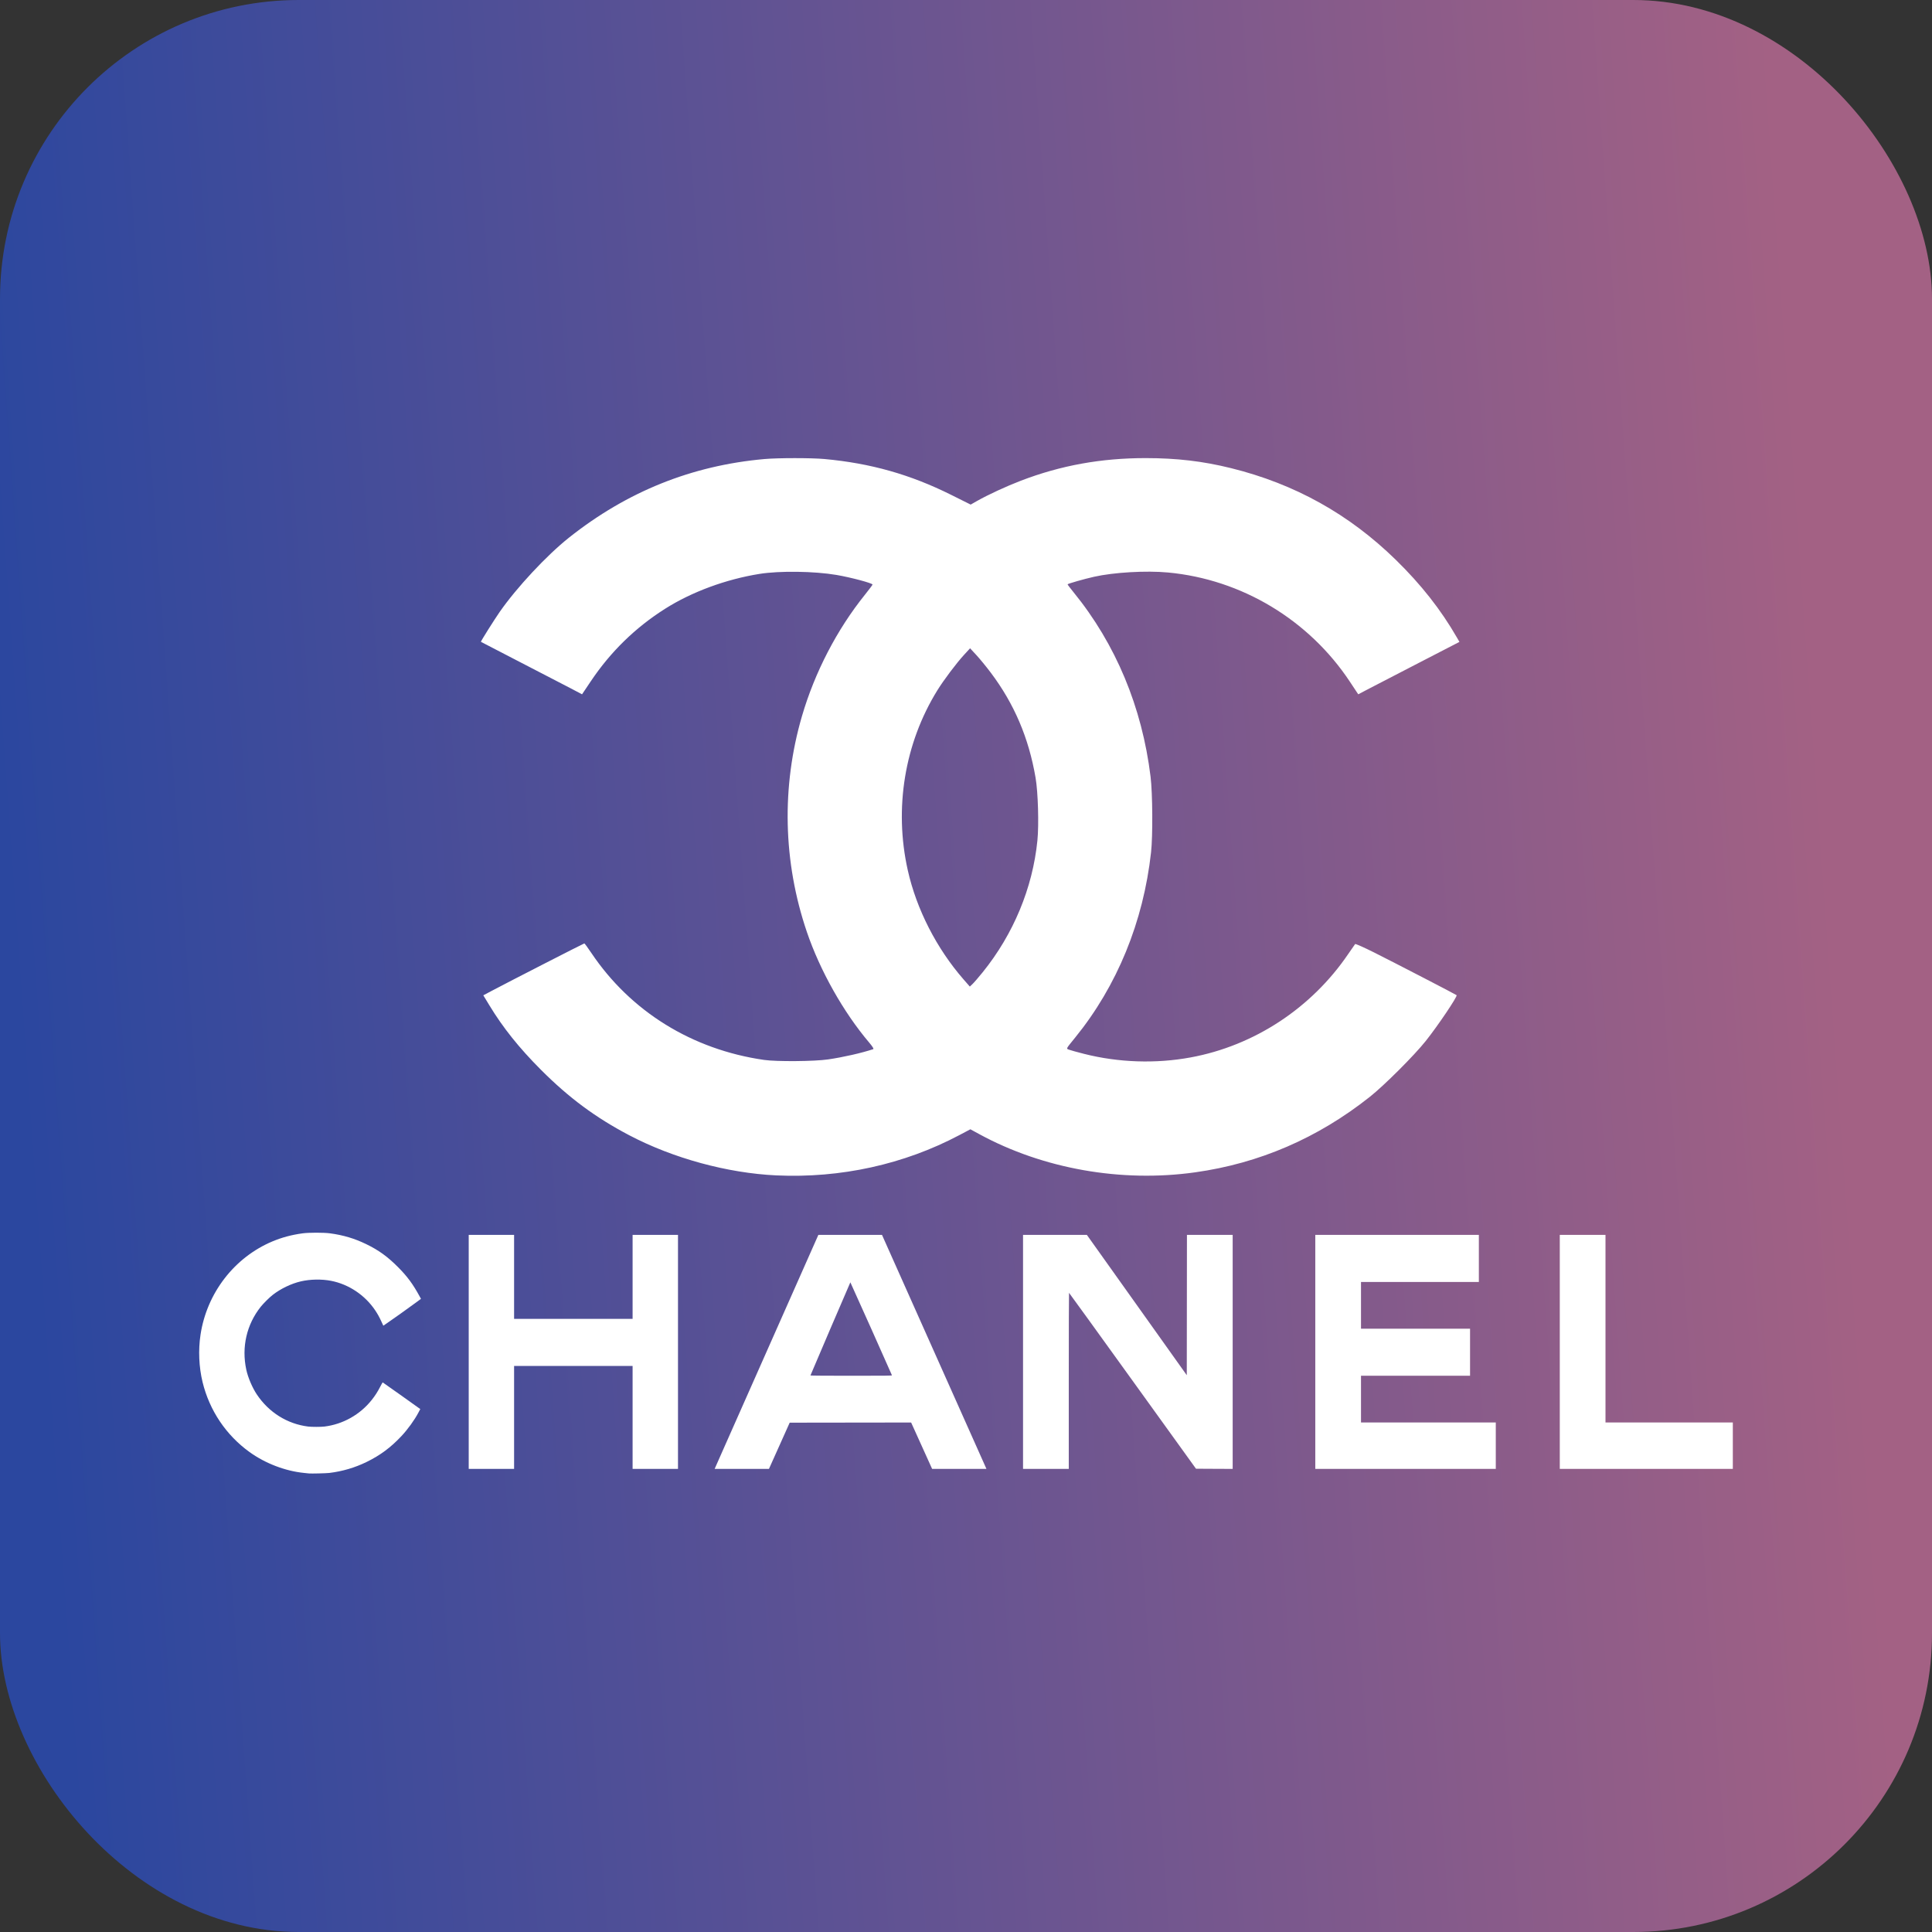
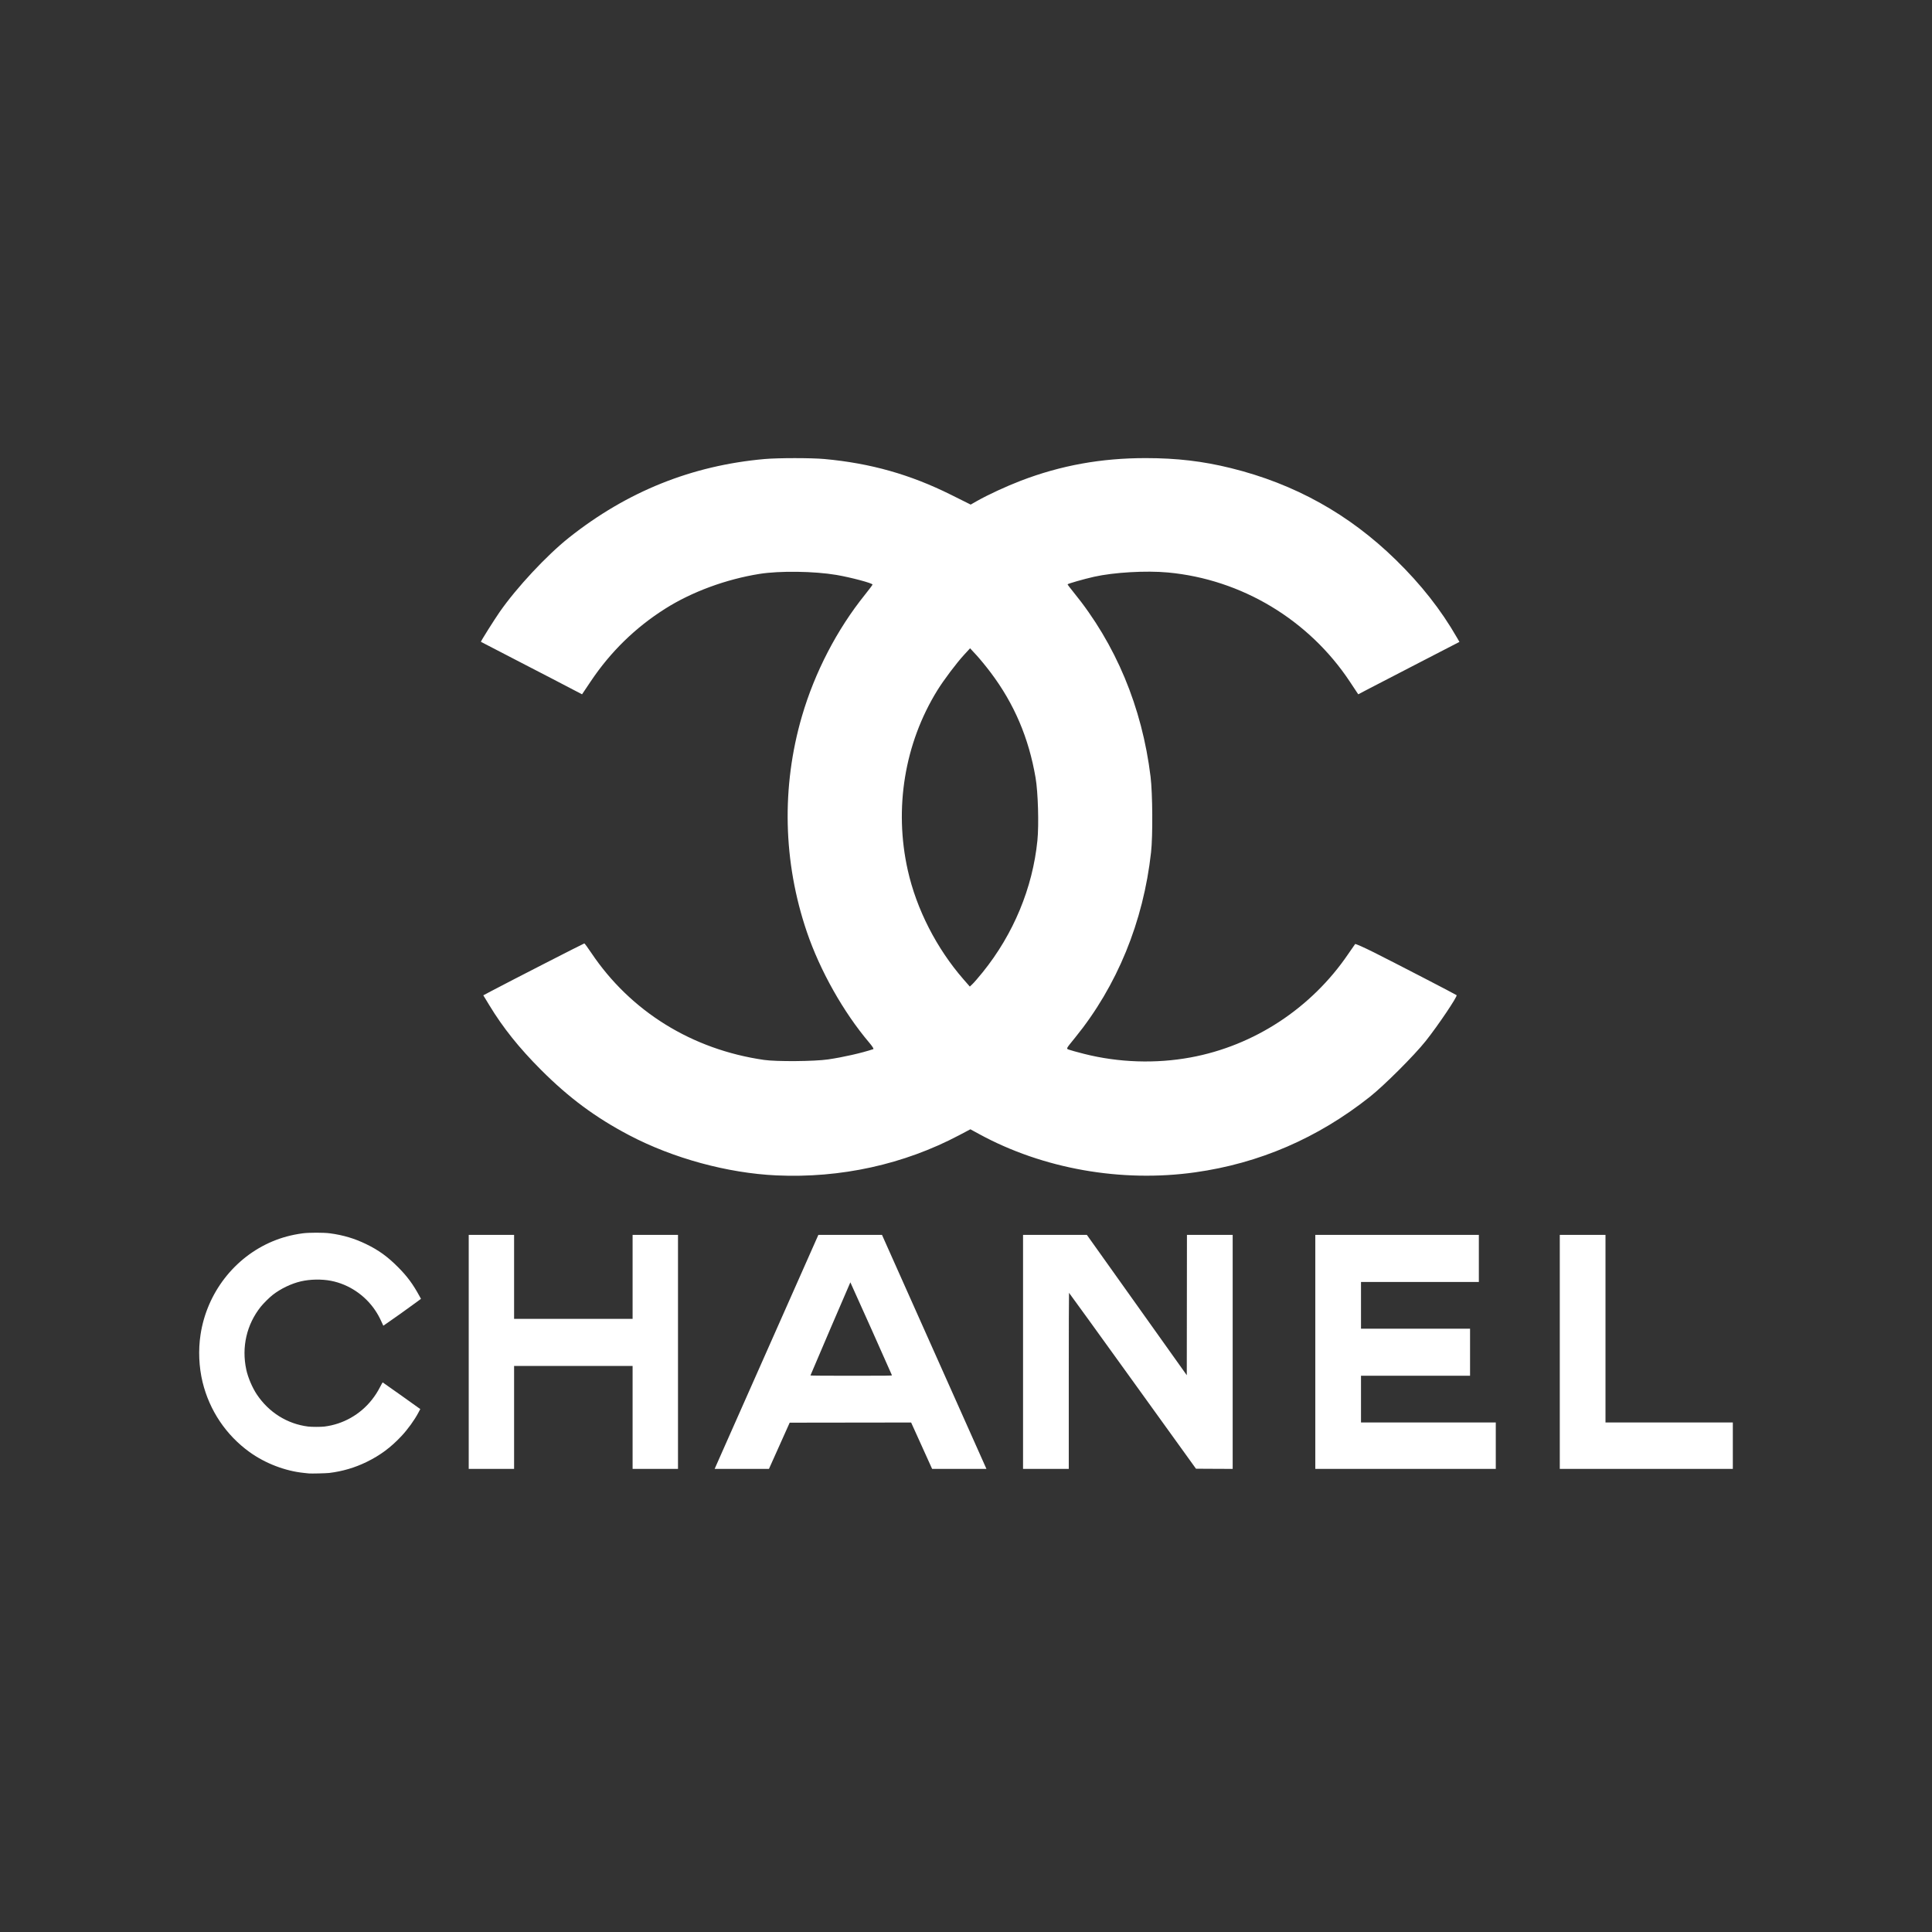
<svg xmlns="http://www.w3.org/2000/svg" width="97" height="97" viewBox="0 0 97 97" fill="none">
  <rect x="0" y="0" width="97" height="97" fill="#333333" stroke="none" />
-   <rect width="97" height="97" rx="15" fill="url(#paint0_linear_203_571)" />
-   <path d="M15.508 73.977C15.475 73.973 15.364 73.962 15.261 73.951C14.322 73.857 13.32 73.473 12.532 72.906C11.351 72.055 10.518 70.817 10.171 69.394C9.987 68.637 9.95 67.79 10.068 67.01C10.384 64.92 11.765 63.13 13.681 62.326C14.16 62.126 14.634 61.999 15.193 61.922C15.503 61.88 16.258 61.879 16.57 61.922C17.233 62.011 17.795 62.179 18.373 62.458C19.008 62.765 19.448 63.082 19.98 63.615C20.445 64.081 20.732 64.469 21.065 65.081L21.136 65.211L20.885 65.396C20.539 65.652 19.728 66.231 19.463 66.41L19.245 66.559L19.155 66.364C19.044 66.122 18.965 65.979 18.837 65.788C18.326 65.025 17.51 64.479 16.621 64.306C16.151 64.215 15.572 64.225 15.108 64.333C14.621 64.446 14.093 64.7 13.689 65.015C13.526 65.142 13.226 65.44 13.094 65.605C12.383 66.496 12.121 67.632 12.365 68.766C12.449 69.159 12.668 69.672 12.896 70.013C13.5 70.915 14.425 71.493 15.473 71.623C15.659 71.645 16.105 71.645 16.29 71.623C17.219 71.508 18.076 71.026 18.662 70.289C18.835 70.072 18.955 69.884 19.093 69.617C19.153 69.5 19.207 69.405 19.213 69.405C19.219 69.405 19.646 69.706 20.163 70.075L21.101 70.745L21.006 70.925C20.809 71.298 20.469 71.768 20.153 72.104C19.614 72.677 19.089 73.067 18.407 73.4C17.817 73.689 17.192 73.872 16.528 73.953C16.379 73.971 15.614 73.989 15.508 73.977ZM23.533 67.875V62.001H25.811V66.217H31.761V62.001H34.04V73.749H31.761V68.58H25.811V73.749H23.533V67.875ZM36.341 72.707C36.595 72.135 37.767 69.491 38.945 66.833L41.087 62.001L42.685 62.001L44.283 62.001L46.872 67.802C48.296 70.993 49.476 73.637 49.494 73.676L49.526 73.749H46.799L46.272 72.584L45.745 71.42L42.697 71.424L39.648 71.428L39.128 72.588L38.607 73.749H35.88L36.341 72.707ZM44.782 69.049C44.772 69.008 42.702 64.382 42.694 64.382C42.687 64.382 40.722 68.969 40.69 69.057C40.687 69.067 41.473 69.073 42.736 69.073C44.481 69.073 44.786 69.07 44.782 69.049ZM51.364 67.875V62.001L52.967 62.001L54.569 62.001L57.077 65.523L59.585 69.046L59.589 65.523L59.593 62.001H61.889V73.749L60.968 73.745L60.047 73.74L56.866 69.325C55.117 66.896 53.679 64.909 53.672 64.908C53.665 64.908 53.66 66.897 53.66 69.328V73.749H51.364V67.875ZM66.037 67.875V62.001H74.249V64.364H68.332V66.71H73.807V69.073H68.332V71.419H75.099V73.749H66.037V67.875ZM78.312 67.875V62.001H80.607V71.419H87V73.749H78.312V67.875ZM38.979 59.013C36.527 58.899 33.796 58.155 31.595 56.999C29.905 56.112 28.565 55.119 27.162 53.714C26.063 52.613 25.252 51.599 24.566 50.467L24.265 49.972L24.691 49.746C25.522 49.305 29.308 47.366 29.338 47.366C29.355 47.366 29.511 47.579 29.686 47.84C31.659 50.781 34.746 52.694 38.359 53.215C38.99 53.306 40.889 53.291 41.577 53.19C42.342 53.078 43.26 52.869 43.843 52.675C43.881 52.662 43.808 52.544 43.642 52.348C42.35 50.826 41.173 48.737 40.511 46.792C39.313 43.274 39.228 39.497 40.266 35.949C40.911 33.746 42.021 31.607 43.426 29.859C43.635 29.599 43.807 29.369 43.807 29.349C43.807 29.279 42.71 28.987 41.991 28.865C40.88 28.677 39.141 28.653 38.137 28.813C36.448 29.083 34.733 29.715 33.393 30.564C31.9 31.509 30.655 32.724 29.662 34.205L29.223 34.859L28.665 34.565C28.357 34.404 27.216 33.813 26.129 33.252C25.042 32.69 24.149 32.228 24.145 32.224C24.127 32.209 24.808 31.126 25.088 30.723C25.939 29.5 27.45 27.88 28.566 26.994C31.484 24.678 34.729 23.373 38.382 23.047C39.059 22.987 40.739 22.986 41.393 23.046C43.712 23.259 45.7 23.821 47.754 24.845L48.735 25.334L49.064 25.147C49.595 24.845 50.538 24.409 51.255 24.135C53.265 23.365 55.289 22.999 57.526 23C59.088 23.001 60.391 23.154 61.806 23.504C65.002 24.294 67.727 25.81 70.075 28.103C71.348 29.346 72.346 30.615 73.152 32.016L73.274 32.228L71.287 33.254C70.194 33.817 69.051 34.409 68.747 34.569L68.193 34.859L67.775 34.228C65.711 31.114 62.334 29.087 58.639 28.743C57.545 28.641 55.92 28.735 54.933 28.957C54.425 29.071 53.599 29.307 53.6 29.338C53.6 29.354 53.735 29.533 53.9 29.735C56.017 32.333 57.34 35.501 57.767 38.999C57.869 39.834 57.883 41.965 57.791 42.792C57.405 46.282 56.086 49.503 53.979 52.096C53.501 52.684 53.522 52.644 53.675 52.703C53.747 52.731 54.086 52.824 54.427 52.911C56.162 53.35 58.03 53.413 59.783 53.089C62.972 52.501 65.845 50.614 67.692 47.895C67.864 47.642 68.019 47.419 68.037 47.398C68.055 47.377 68.481 47.566 68.984 47.818C69.98 48.317 73.099 49.931 73.132 49.965C73.188 50.021 72.194 51.496 71.584 52.263C71.007 52.989 69.494 54.5 68.771 55.072C66.159 57.142 63.228 58.408 59.999 58.86C56.292 59.379 52.366 58.684 49.171 56.944L48.72 56.698L48.16 56.994C45.385 58.462 42.203 59.162 38.979 59.013ZM49.337 48.815C50.883 46.901 51.847 44.579 52.085 42.2C52.165 41.402 52.118 39.775 51.993 39.048C51.651 37.047 50.92 35.333 49.739 33.766C49.517 33.471 49.193 33.076 49.02 32.889L48.705 32.549L48.413 32.866C48.027 33.284 47.385 34.137 47.061 34.66C45.417 37.318 44.88 40.584 45.577 43.692C46.014 45.648 47.022 47.619 48.379 49.175L48.692 49.533L48.828 49.404C48.904 49.333 49.132 49.068 49.337 48.815Z" fill="white" />
+   <path d="M15.508 73.977C15.475 73.973 15.364 73.962 15.261 73.951C14.322 73.857 13.32 73.473 12.532 72.906C11.351 72.055 10.518 70.817 10.171 69.394C9.987 68.637 9.95 67.79 10.068 67.01C10.384 64.92 11.765 63.13 13.681 62.326C14.16 62.126 14.634 61.999 15.193 61.922C15.503 61.88 16.258 61.879 16.57 61.922C17.233 62.011 17.795 62.179 18.373 62.458C19.008 62.765 19.448 63.082 19.98 63.615C20.445 64.081 20.732 64.469 21.065 65.081L21.136 65.211L20.885 65.396C20.539 65.652 19.728 66.231 19.463 66.41L19.245 66.559L19.155 66.364C19.044 66.122 18.965 65.979 18.837 65.788C18.326 65.025 17.51 64.479 16.621 64.306C16.151 64.215 15.572 64.225 15.108 64.333C14.621 64.446 14.093 64.7 13.689 65.015C13.526 65.142 13.226 65.44 13.094 65.605C12.383 66.496 12.121 67.632 12.365 68.766C12.449 69.159 12.668 69.672 12.896 70.013C13.5 70.915 14.425 71.493 15.473 71.623C15.659 71.645 16.105 71.645 16.29 71.623C17.219 71.508 18.076 71.026 18.662 70.289C18.835 70.072 18.955 69.884 19.093 69.617C19.153 69.5 19.207 69.405 19.213 69.405C19.219 69.405 19.646 69.706 20.163 70.075L21.101 70.745L21.006 70.925C20.809 71.298 20.469 71.768 20.153 72.104C19.614 72.677 19.089 73.067 18.407 73.4C17.817 73.689 17.192 73.872 16.528 73.953C16.379 73.971 15.614 73.989 15.508 73.977ZM23.533 67.875V62.001H25.811V66.217H31.761V62.001H34.04V73.749H31.761V68.58H25.811V73.749H23.533V67.875ZM36.341 72.707C36.595 72.135 37.767 69.491 38.945 66.833L41.087 62.001L42.685 62.001L44.283 62.001L46.872 67.802C48.296 70.993 49.476 73.637 49.494 73.676L49.526 73.749H46.799L46.272 72.584L45.745 71.42L42.697 71.424L39.648 71.428L39.128 72.588L38.607 73.749H35.88L36.341 72.707ZM44.782 69.049C44.772 69.008 42.702 64.382 42.694 64.382C42.687 64.382 40.722 68.969 40.69 69.057C40.687 69.067 41.473 69.073 42.736 69.073C44.481 69.073 44.786 69.07 44.782 69.049ZM51.364 67.875V62.001L52.967 62.001L54.569 62.001L57.077 65.523L59.585 69.046L59.589 65.523L59.593 62.001H61.889V73.749L60.968 73.745L60.047 73.74L56.866 69.325C55.117 66.896 53.679 64.909 53.672 64.908C53.665 64.908 53.66 66.897 53.66 69.328V73.749H51.364V67.875ZM66.037 67.875V62.001H74.249V64.364H68.332V66.71H73.807V69.073H68.332V71.419H75.099V73.749H66.037V67.875ZM78.312 67.875V62.001H80.607V71.419H87V73.749H78.312V67.875ZM38.979 59.013C36.527 58.899 33.796 58.155 31.595 56.999C29.905 56.112 28.565 55.119 27.162 53.714C26.063 52.613 25.252 51.599 24.566 50.467L24.265 49.972L24.691 49.746C25.522 49.305 29.308 47.366 29.338 47.366C29.355 47.366 29.511 47.579 29.686 47.84C31.659 50.781 34.746 52.694 38.359 53.215C38.99 53.306 40.889 53.291 41.577 53.19C42.342 53.078 43.26 52.869 43.843 52.675C43.881 52.662 43.808 52.544 43.642 52.348C42.35 50.826 41.173 48.737 40.511 46.792C39.313 43.274 39.228 39.497 40.266 35.949C40.911 33.746 42.021 31.607 43.426 29.859C43.635 29.599 43.807 29.369 43.807 29.349C43.807 29.279 42.71 28.987 41.991 28.865C40.88 28.677 39.141 28.653 38.137 28.813C36.448 29.083 34.733 29.715 33.393 30.564C31.9 31.509 30.655 32.724 29.662 34.205L29.223 34.859C28.357 34.404 27.216 33.813 26.129 33.252C25.042 32.69 24.149 32.228 24.145 32.224C24.127 32.209 24.808 31.126 25.088 30.723C25.939 29.5 27.45 27.88 28.566 26.994C31.484 24.678 34.729 23.373 38.382 23.047C39.059 22.987 40.739 22.986 41.393 23.046C43.712 23.259 45.7 23.821 47.754 24.845L48.735 25.334L49.064 25.147C49.595 24.845 50.538 24.409 51.255 24.135C53.265 23.365 55.289 22.999 57.526 23C59.088 23.001 60.391 23.154 61.806 23.504C65.002 24.294 67.727 25.81 70.075 28.103C71.348 29.346 72.346 30.615 73.152 32.016L73.274 32.228L71.287 33.254C70.194 33.817 69.051 34.409 68.747 34.569L68.193 34.859L67.775 34.228C65.711 31.114 62.334 29.087 58.639 28.743C57.545 28.641 55.92 28.735 54.933 28.957C54.425 29.071 53.599 29.307 53.6 29.338C53.6 29.354 53.735 29.533 53.9 29.735C56.017 32.333 57.34 35.501 57.767 38.999C57.869 39.834 57.883 41.965 57.791 42.792C57.405 46.282 56.086 49.503 53.979 52.096C53.501 52.684 53.522 52.644 53.675 52.703C53.747 52.731 54.086 52.824 54.427 52.911C56.162 53.35 58.03 53.413 59.783 53.089C62.972 52.501 65.845 50.614 67.692 47.895C67.864 47.642 68.019 47.419 68.037 47.398C68.055 47.377 68.481 47.566 68.984 47.818C69.98 48.317 73.099 49.931 73.132 49.965C73.188 50.021 72.194 51.496 71.584 52.263C71.007 52.989 69.494 54.5 68.771 55.072C66.159 57.142 63.228 58.408 59.999 58.86C56.292 59.379 52.366 58.684 49.171 56.944L48.72 56.698L48.16 56.994C45.385 58.462 42.203 59.162 38.979 59.013ZM49.337 48.815C50.883 46.901 51.847 44.579 52.085 42.2C52.165 41.402 52.118 39.775 51.993 39.048C51.651 37.047 50.92 35.333 49.739 33.766C49.517 33.471 49.193 33.076 49.02 32.889L48.705 32.549L48.413 32.866C48.027 33.284 47.385 34.137 47.061 34.66C45.417 37.318 44.88 40.584 45.577 43.692C46.014 45.648 47.022 47.619 48.379 49.175L48.692 49.533L48.828 49.404C48.904 49.333 49.132 49.068 49.337 48.815Z" fill="white" />
  <defs>
    <linearGradient id="paint0_linear_203_571" x1="89.177" y1="6.236" x2="-1.956" y2="12.794" gradientUnits="userSpaceOnUse">
      <stop stop-color="#A36184" />
      <stop offset="1" stop-color="#2B479F" />
    </linearGradient>
  </defs>
</svg>